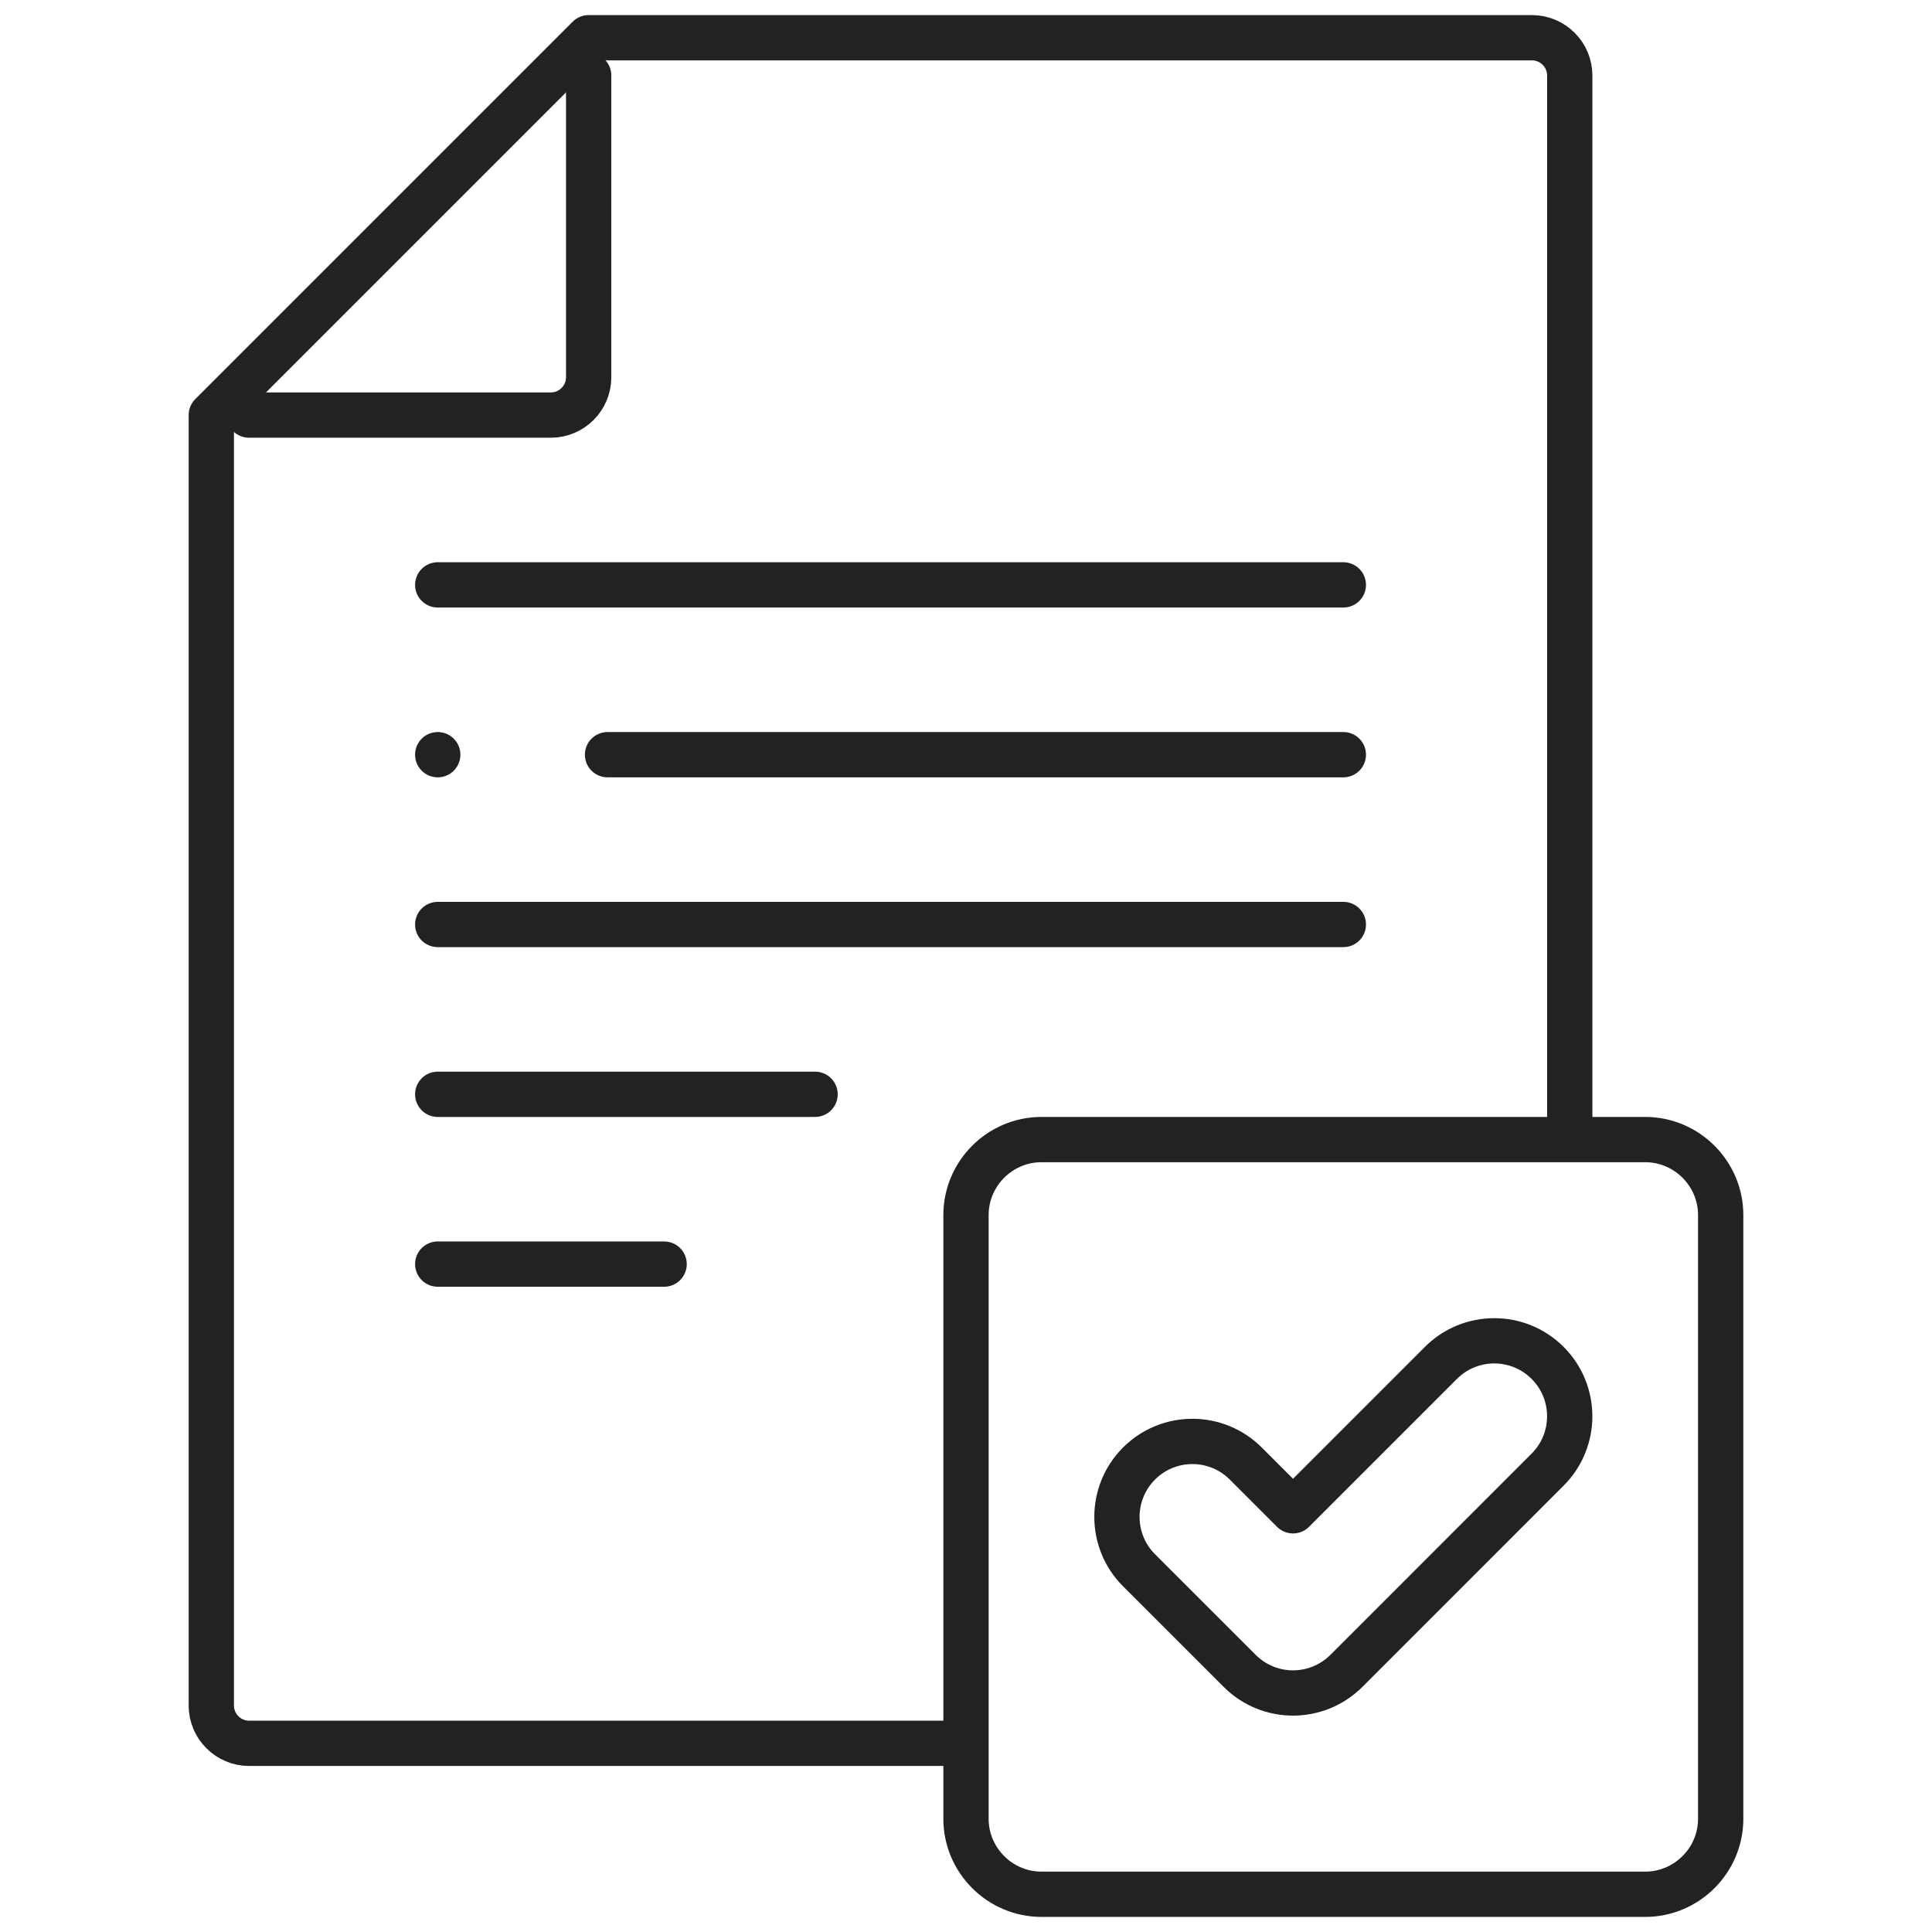
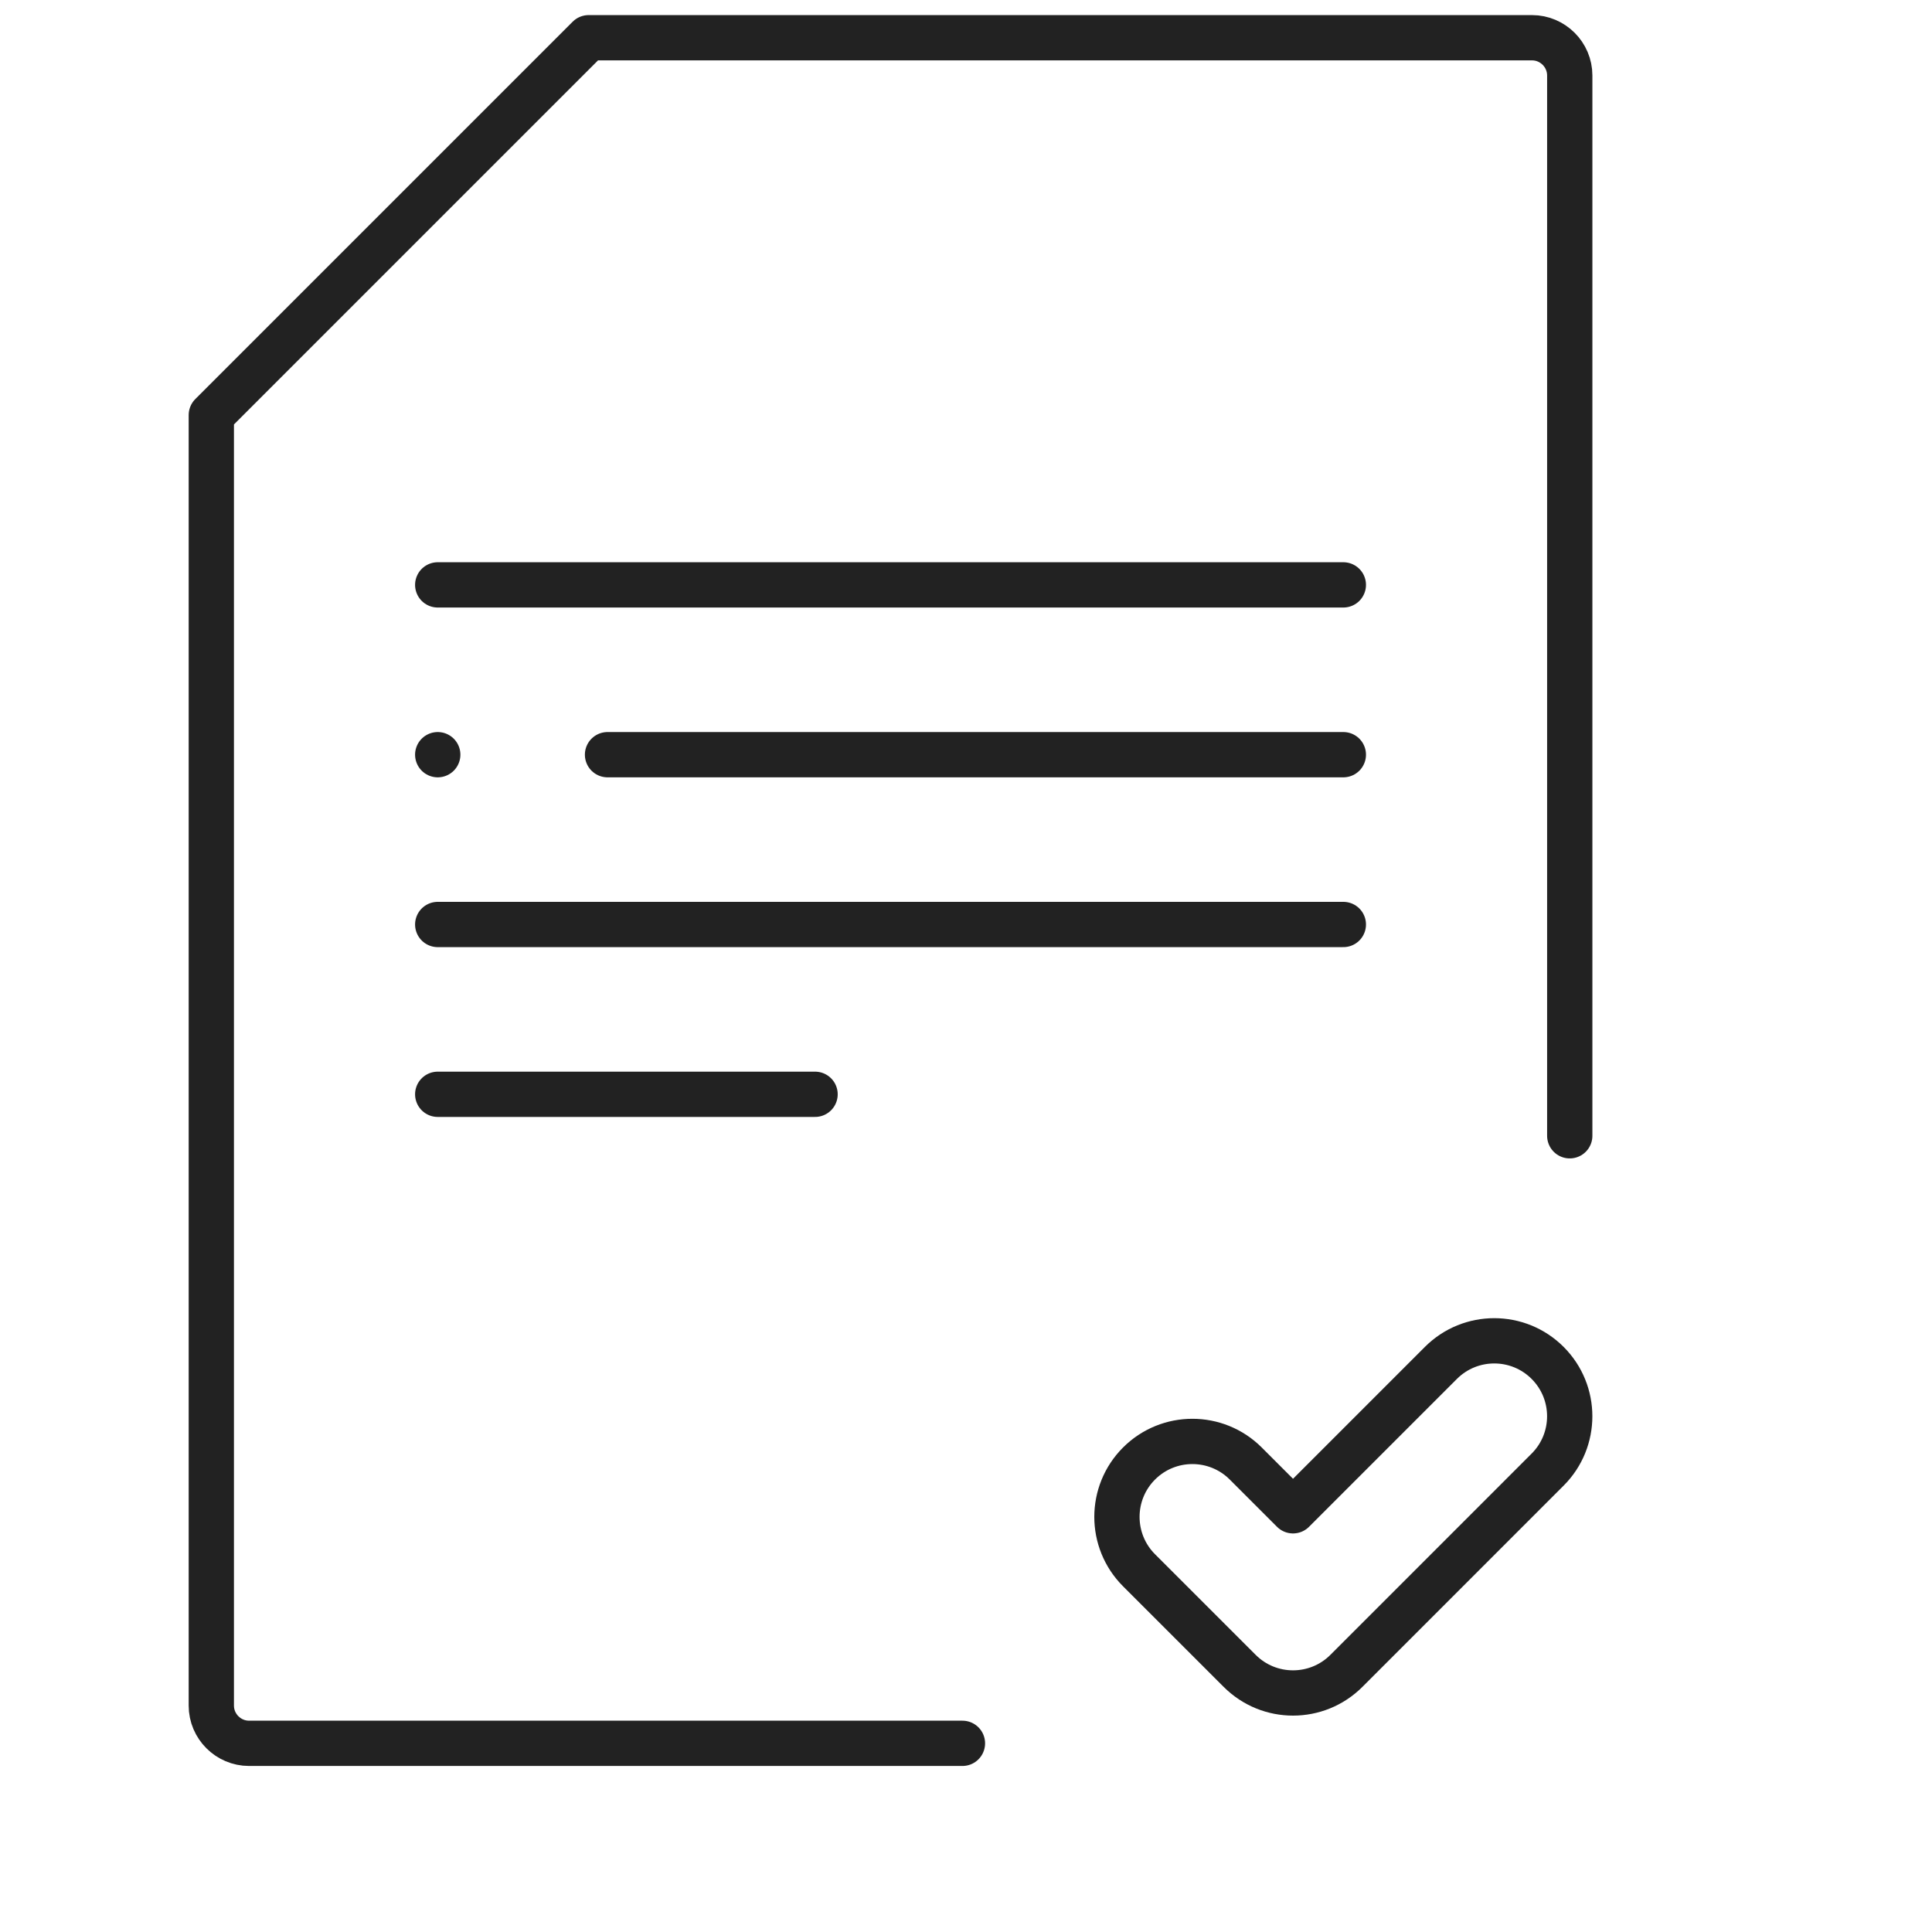
<svg xmlns="http://www.w3.org/2000/svg" width="64" height="64" viewBox="0 0 64 64" fill="none">
  <path d="M31.882 57.75H8.25C7.563 57.75 7 57.188 7 56.5V13.75L19.5 1.25H50.75C51.438 1.25 52 1.813 52 2.5V37.624" stroke="#222222" stroke-width="1.5" stroke-miterlimit="22.926" stroke-linecap="round" stroke-linejoin="round" />
-   <path d="M19.5 2.5V12.5C19.5 13.187 18.938 13.75 18.25 13.75H8.25" stroke="#222222" stroke-width="1.5" stroke-miterlimit="22.926" stroke-linecap="round" stroke-linejoin="round" />
  <path d="M20.125 25H44.5" stroke="#222222" stroke-width="1.5" stroke-miterlimit="22.926" stroke-linecap="round" stroke-linejoin="round" />
  <path d="M14.5 30.625H44.5" stroke="#222222" stroke-width="1.5" stroke-miterlimit="22.926" stroke-linecap="round" stroke-linejoin="round" />
  <path d="M14.5 19.375H44.5" stroke="#222222" stroke-width="1.5" stroke-miterlimit="22.926" stroke-linecap="round" stroke-linejoin="round" />
  <path d="M14.5 36.25H27" stroke="#222222" stroke-width="1.5" stroke-miterlimit="22.926" stroke-linecap="round" stroke-linejoin="round" />
-   <path d="M14.5 41.875H22" stroke="#222222" stroke-width="1.5" stroke-miterlimit="22.926" stroke-linecap="round" stroke-linejoin="round" />
  <path d="M14.5 25H14.501" stroke="#222222" stroke-width="1.5" stroke-miterlimit="2.613" stroke-linecap="round" stroke-linejoin="round" />
  <path d="M47.732 45.148C48.708 44.172 50.291 44.172 51.267 45.148C52.243 46.124 52.243 47.707 51.267 48.683L44.601 55.35C43.624 56.326 42.042 56.326 41.066 55.35L37.732 52.017C36.756 51.04 36.756 49.458 37.732 48.481C38.708 47.505 40.291 47.505 41.267 48.481L42.833 50.047L47.732 45.148Z" stroke="#222222" stroke-width="1.5" stroke-miterlimit="22.926" stroke-linecap="round" stroke-linejoin="round" />
-   <path d="M34.5 37.75H54.5C55.875 37.75 57 38.875 57 40.25V60.25C57 61.625 55.875 62.75 54.5 62.75H34.5C33.125 62.75 32 61.625 32 60.25V40.25C32 38.875 33.125 37.75 34.5 37.75Z" stroke="#222222" stroke-width="1.5" stroke-miterlimit="22.926" stroke-linecap="round" stroke-linejoin="round" />
</svg>